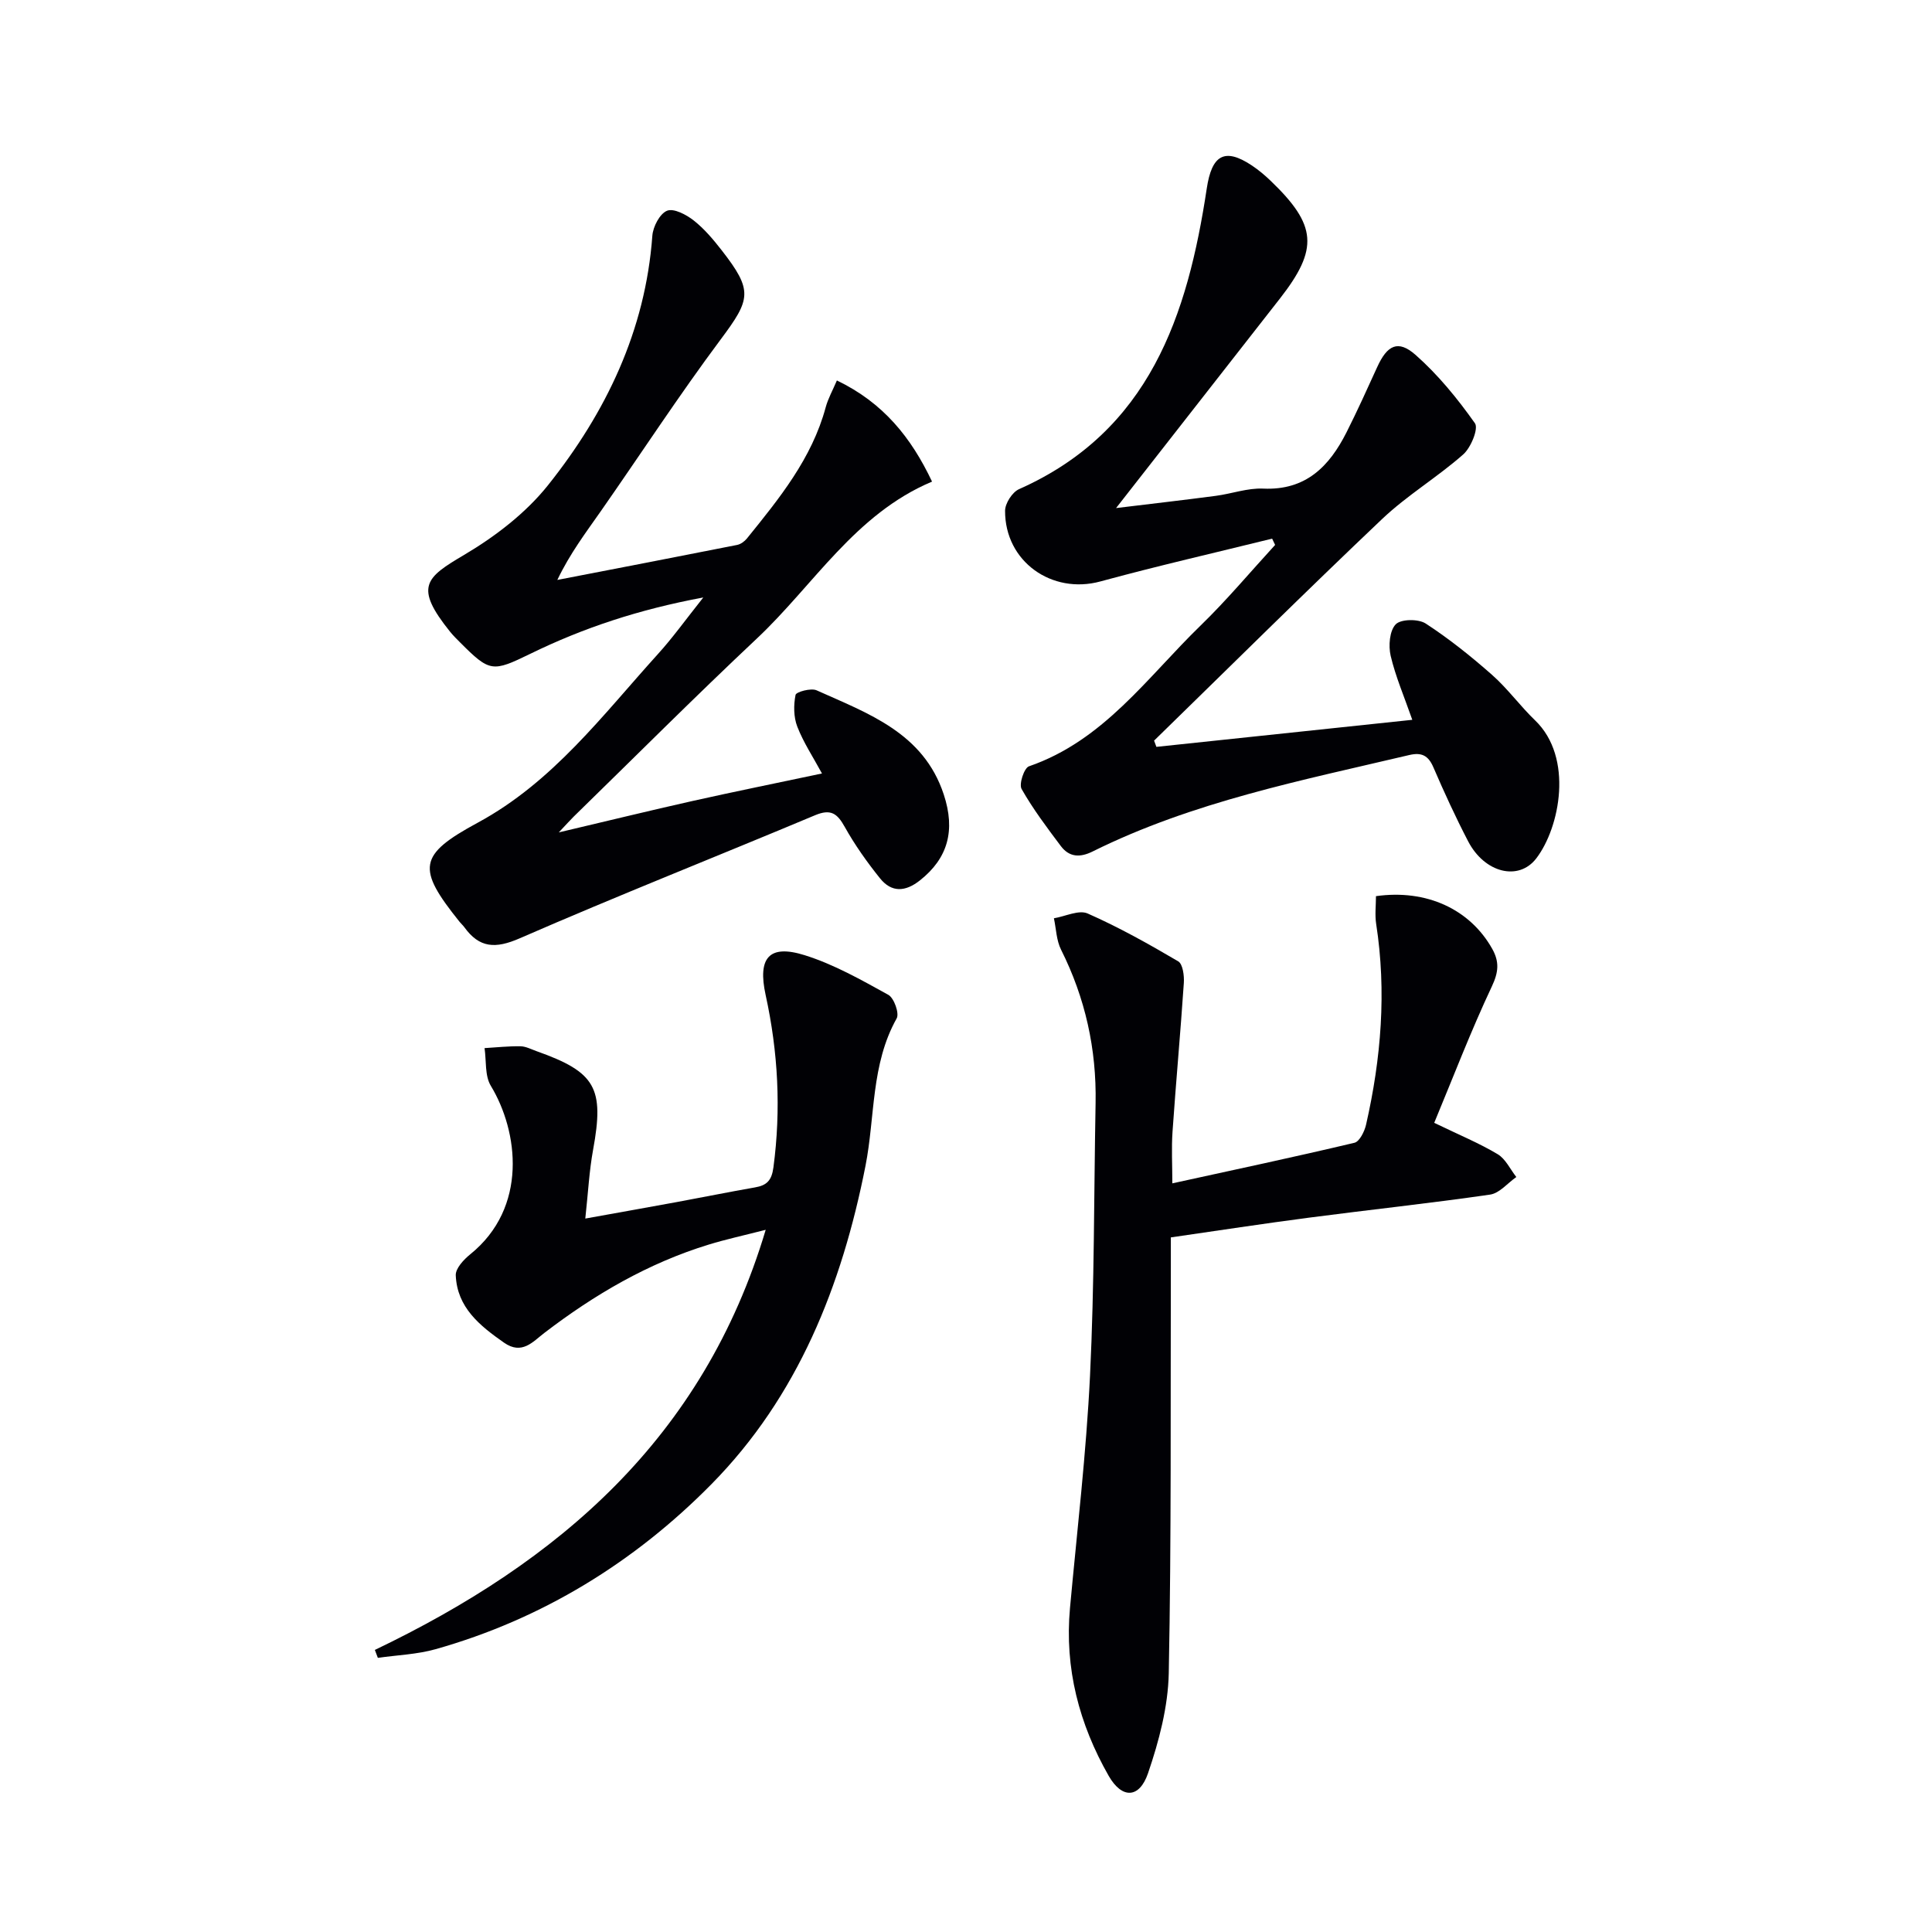
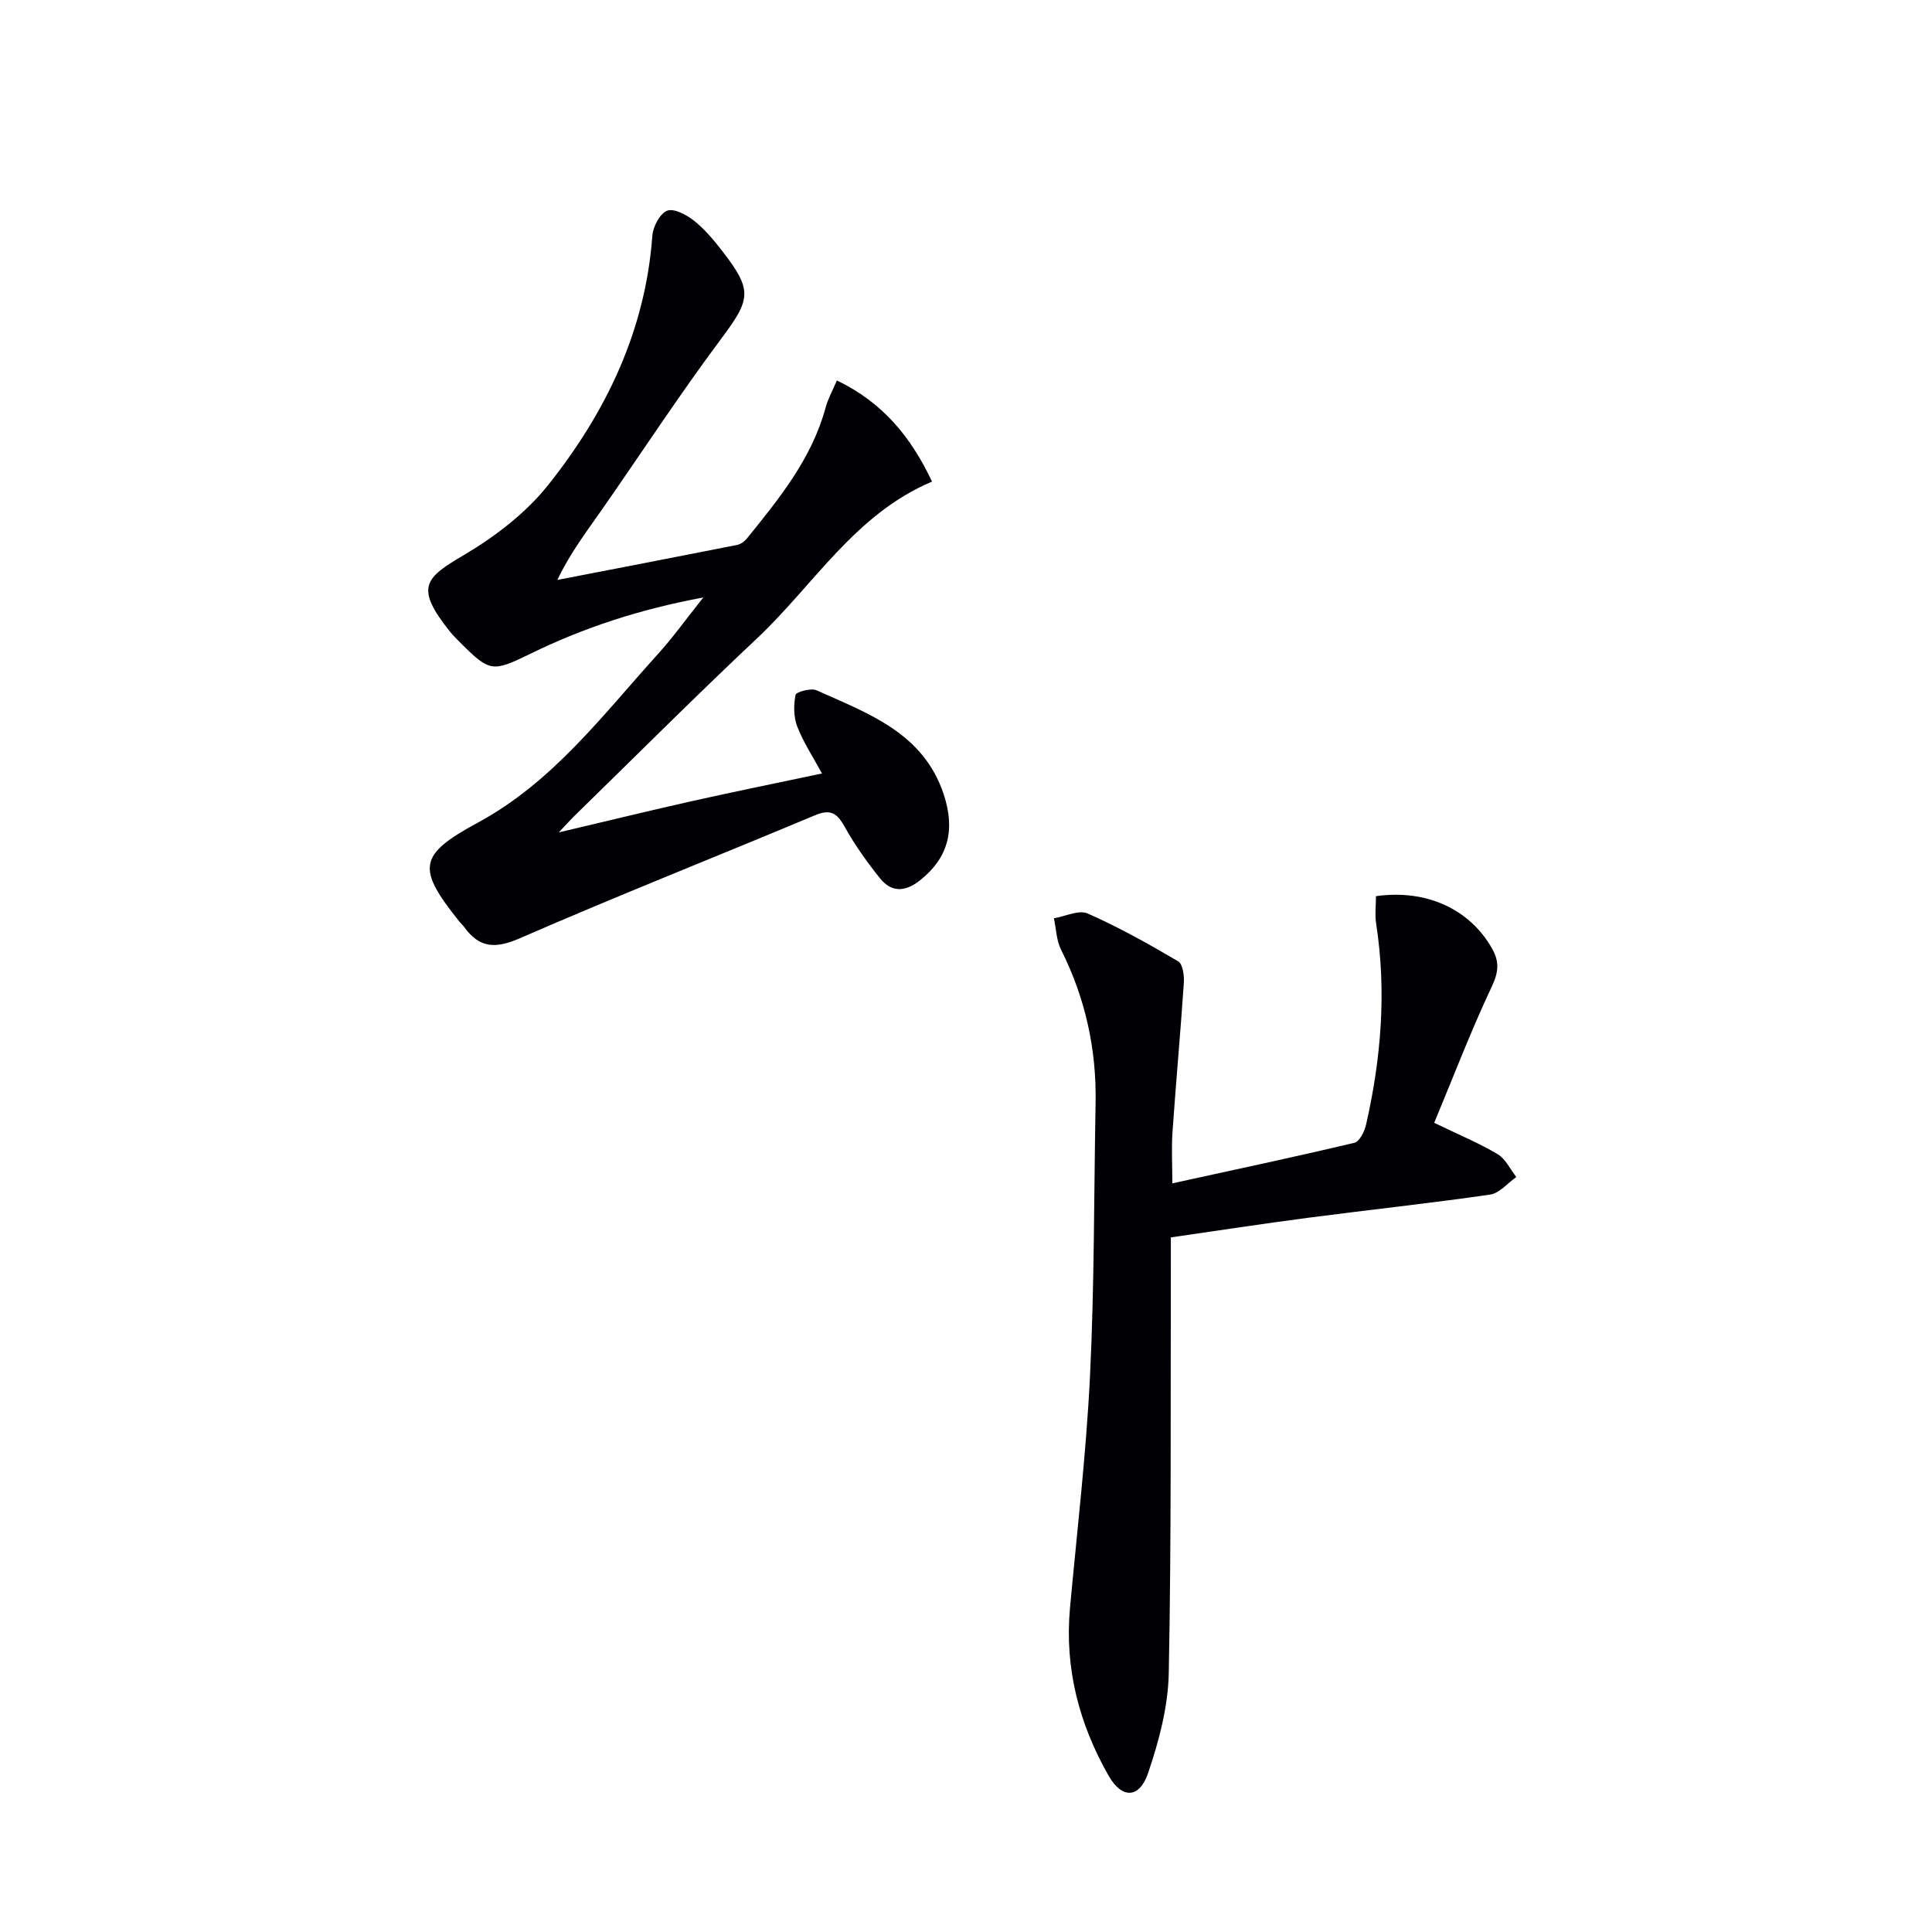
<svg xmlns="http://www.w3.org/2000/svg" enable-background="new 0 0 400 400" viewBox="0 0 400 400">
  <g fill="#010105">
    <path d="m145.61 123.7c-13.42 2.5-24.85 6.31-35.77 11.64-7.9 3.85-8.42 3.85-14.6-2.35-.71-.71-1.42-1.41-2.05-2.19-7.53-9.36-5.05-11.21 2.91-15.92 6.43-3.8 12.77-8.66 17.38-14.45 11.98-15.03 20.15-31.98 21.58-51.62.14-1.88 1.54-4.57 3.05-5.18 1.38-.56 3.99.81 5.52 2.02 2.19 1.72 4.06 3.95 5.79 6.17 6.52 8.37 6.02 10.1-.19 18.43-8.64 11.58-16.54 23.71-24.82 35.56-3.11 4.45-6.4 8.77-9.02 14.26 12.41-2.4 24.83-4.79 37.23-7.25.74-.15 1.53-.73 2.02-1.33 6.7-8.29 13.45-16.55 16.31-27.16.49-1.81 1.44-3.5 2.32-5.56 9.59 4.61 15.36 11.78 19.7 20.94-15.97 6.73-24.48 21.41-36.27 32.49-12.85 12.08-25.32 24.58-37.95 36.9-.69.68-1.33 1.41-3.06 3.24 10.12-2.38 18.83-4.52 27.58-6.48 8.7-1.95 17.44-3.71 26.91-5.72-1.82-3.37-3.83-6.4-5.11-9.7-.77-1.98-.78-4.47-.36-6.57.12-.62 3.2-1.47 4.35-.95 10.68 4.8 22.12 8.79 26.33 21.55 2.48 7.5.83 13.24-4.91 17.79-3.03 2.41-5.88 2.57-8.28-.41-2.69-3.35-5.21-6.9-7.3-10.64-1.56-2.81-2.9-3.79-6.16-2.42-20.35 8.54-40.89 16.65-61.12 25.47-5.06 2.21-8.36 2.03-11.49-2.3-.29-.4-.68-.73-.99-1.12-8.89-11.08-8.59-13.82 3.77-20.51 15.55-8.41 25.84-22.25 37.3-34.91 3.01-3.31 5.62-6.96 9.4-11.72z" />
-     <path d="m263.38 111.52c-11.86 2.93-23.77 5.65-35.55 8.86-10.05 2.74-19.79-4.12-19.74-14.64.01-1.53 1.49-3.84 2.88-4.46 27.05-12.01 34.91-36 38.88-62.28 1.03-6.82 3.62-8.54 9.32-4.75 1.38.92 2.67 2 3.87 3.15 9.62 9.22 10.01 14.1 1.94 24.43-11.04 14.14-22.1 28.26-33.91 43.36 7.47-.91 14.06-1.66 20.64-2.53 3.29-.43 6.58-1.65 9.83-1.5 8.82.4 13.69-4.61 17.24-11.65 2.24-4.44 4.29-8.98 6.35-13.5 2.07-4.55 4.31-5.74 7.95-2.53 4.66 4.11 8.69 9.06 12.29 14.15.78 1.1-.83 5.05-2.43 6.46-5.35 4.72-11.6 8.45-16.76 13.34-15.93 15.11-31.52 30.58-47.24 45.91.16.43.32.86.48 1.29 17.46-1.85 34.93-3.69 52.98-5.6-1.69-4.84-3.47-8.96-4.48-13.26-.48-2.07-.23-5.19 1.05-6.51 1.07-1.11 4.69-1.15 6.2-.17 4.84 3.15 9.4 6.8 13.74 10.63 3.23 2.85 5.8 6.43 8.92 9.43 8.01 7.7 5.12 22.21.24 28.57-3.65 4.76-10.7 3.02-14.11-3.54-2.6-5-4.96-10.14-7.19-15.31-1.05-2.44-2.42-3.15-4.99-2.55-22.28 5.26-44.81 9.67-65.54 19.96-2.67 1.33-4.88 1.19-6.62-1.13-2.87-3.82-5.76-7.66-8.11-11.8-.58-1.02.53-4.35 1.52-4.69 15.49-5.34 24.53-18.47 35.54-29.15 5.43-5.27 10.31-11.11 15.43-16.69-.2-.43-.41-.86-.62-1.3z" />
    <path d="m242.41 256.19v6.28c-.08 27.98.12 55.96-.43 83.93-.14 6.95-2.02 14.08-4.29 20.72-1.79 5.25-5.39 5.37-8.15.55-6.11-10.71-9.16-22.27-8.01-34.75 1.47-16.04 3.37-32.07 4.15-48.15.91-18.77.8-37.59 1.15-56.38.21-11.18-2.13-21.75-7.15-31.77-.97-1.93-1.01-4.32-1.48-6.5 2.36-.39 5.16-1.8 6.99-.99 6.45 2.84 12.65 6.32 18.74 9.9.96.56 1.27 2.97 1.17 4.48-.69 10.26-1.63 20.51-2.34 30.77-.24 3.4-.04 6.84-.04 10.72 12.88-2.82 25.32-5.46 37.7-8.4 1.06-.25 2.09-2.35 2.41-3.75 3.12-13.72 4.26-27.55 2.09-41.56-.29-1.89-.04-3.87-.04-5.75 10.47-1.48 19.48 2.72 24.07 10.91 1.49 2.66 1.33 4.79-.07 7.76-4.34 9.21-7.99 18.76-11.94 28.26 5.21 2.52 9.34 4.22 13.13 6.49 1.65.98 2.6 3.12 3.87 4.73-1.81 1.26-3.49 3.36-5.44 3.64-12.48 1.81-25.03 3.14-37.53 4.78-9.36 1.22-18.7 2.66-28.56 4.08z" />
-     <path d="m77.61 341.6c37.99-18.21 68.02-43.78 80.92-86.98-4.61 1.18-8.25 1.97-11.8 3.06-12.56 3.85-23.68 10.36-34.06 18.31-2.34 1.79-4.6 4.59-8.31 2-5.03-3.52-9.72-7.28-10-13.95-.06-1.43 1.65-3.26 3-4.35 12-9.69 9.97-25.46 4.26-34.88-1.27-2.1-.91-5.18-1.3-7.81 2.48-.15 4.96-.42 7.44-.38 1.11.02 2.22.62 3.32 1.01 12.27 4.35 14.06 7.62 11.71 20.44-.8 4.36-1.02 8.82-1.61 14.22 6.82-1.23 12.92-2.31 19.01-3.43 5.38-.99 10.74-2.08 16.12-3.02 2.45-.42 3.46-1.43 3.82-4.15 1.6-12.02.97-23.88-1.61-35.67-1.69-7.72.69-10.57 8.07-8.26 6.05 1.89 11.74 5.12 17.33 8.21 1.18.65 2.31 3.83 1.73 4.87-5.36 9.55-4.45 20.35-6.46 30.54-4.89 24.81-14.02 47.77-31.89 65.9-15.9 16.13-35.04 27.94-57.13 34.17-3.84 1.08-7.95 1.22-11.94 1.79-.21-.56-.41-1.1-.62-1.64z" />
  </g>
</svg>